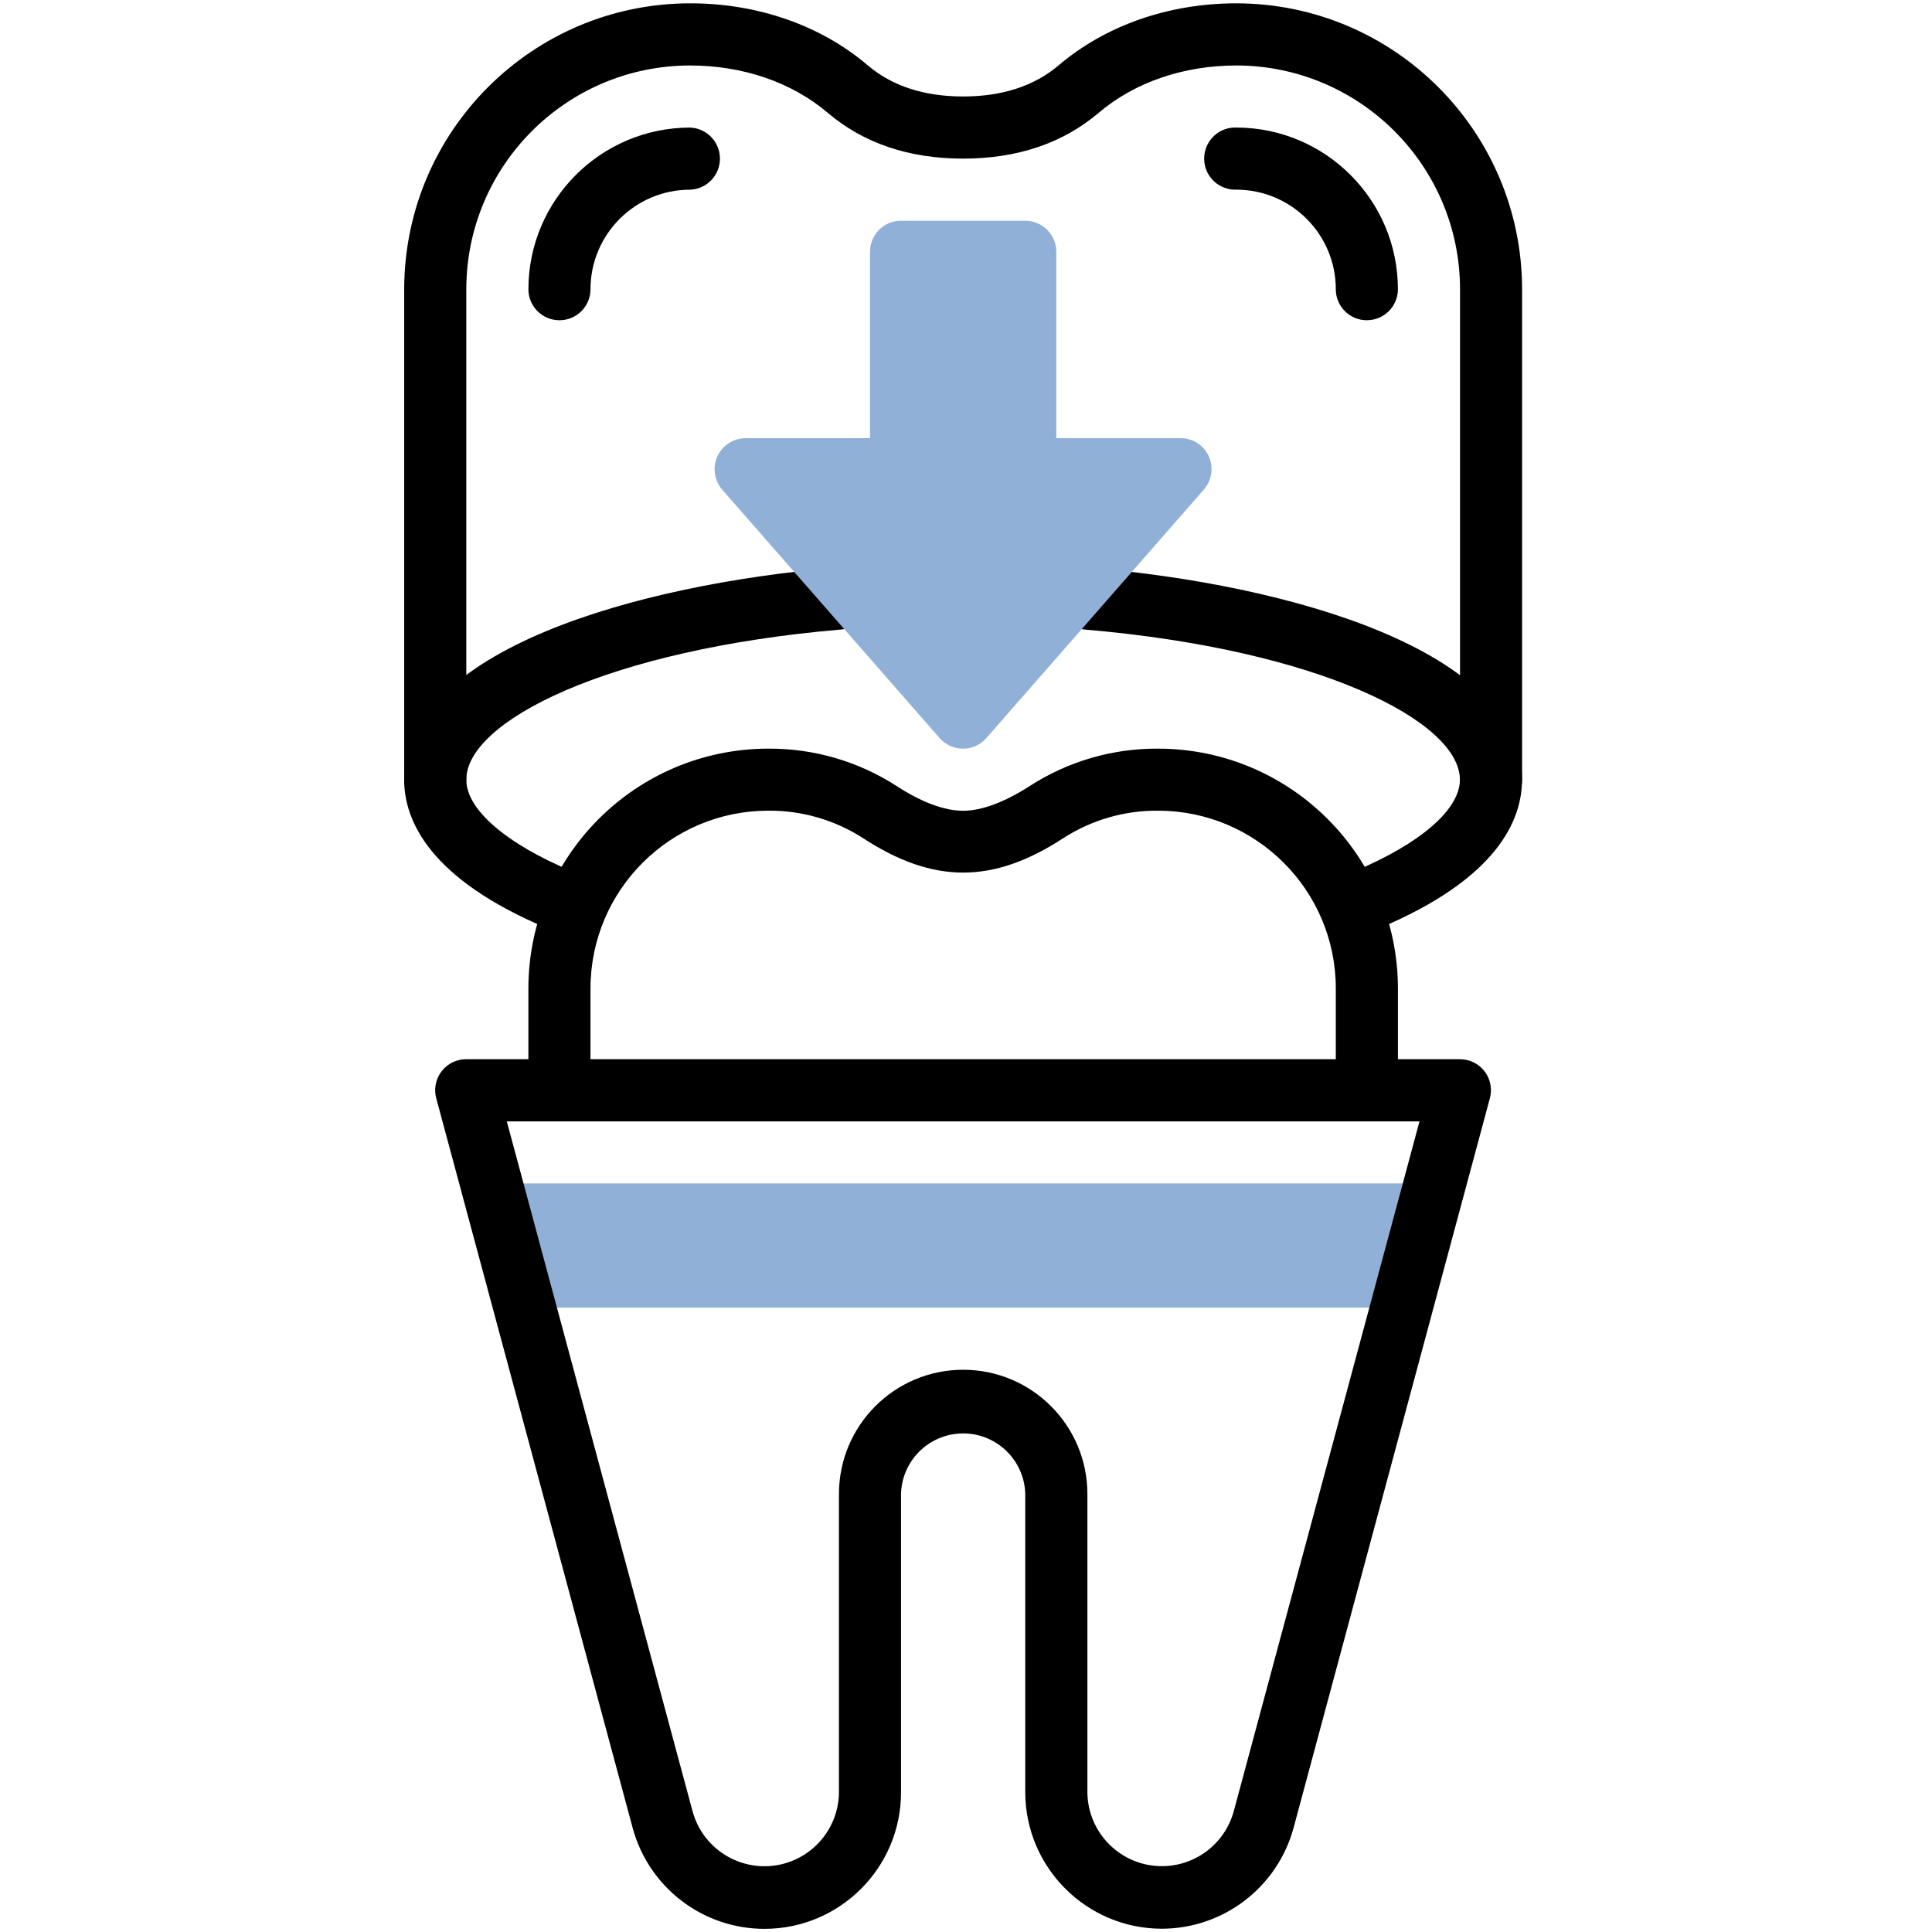
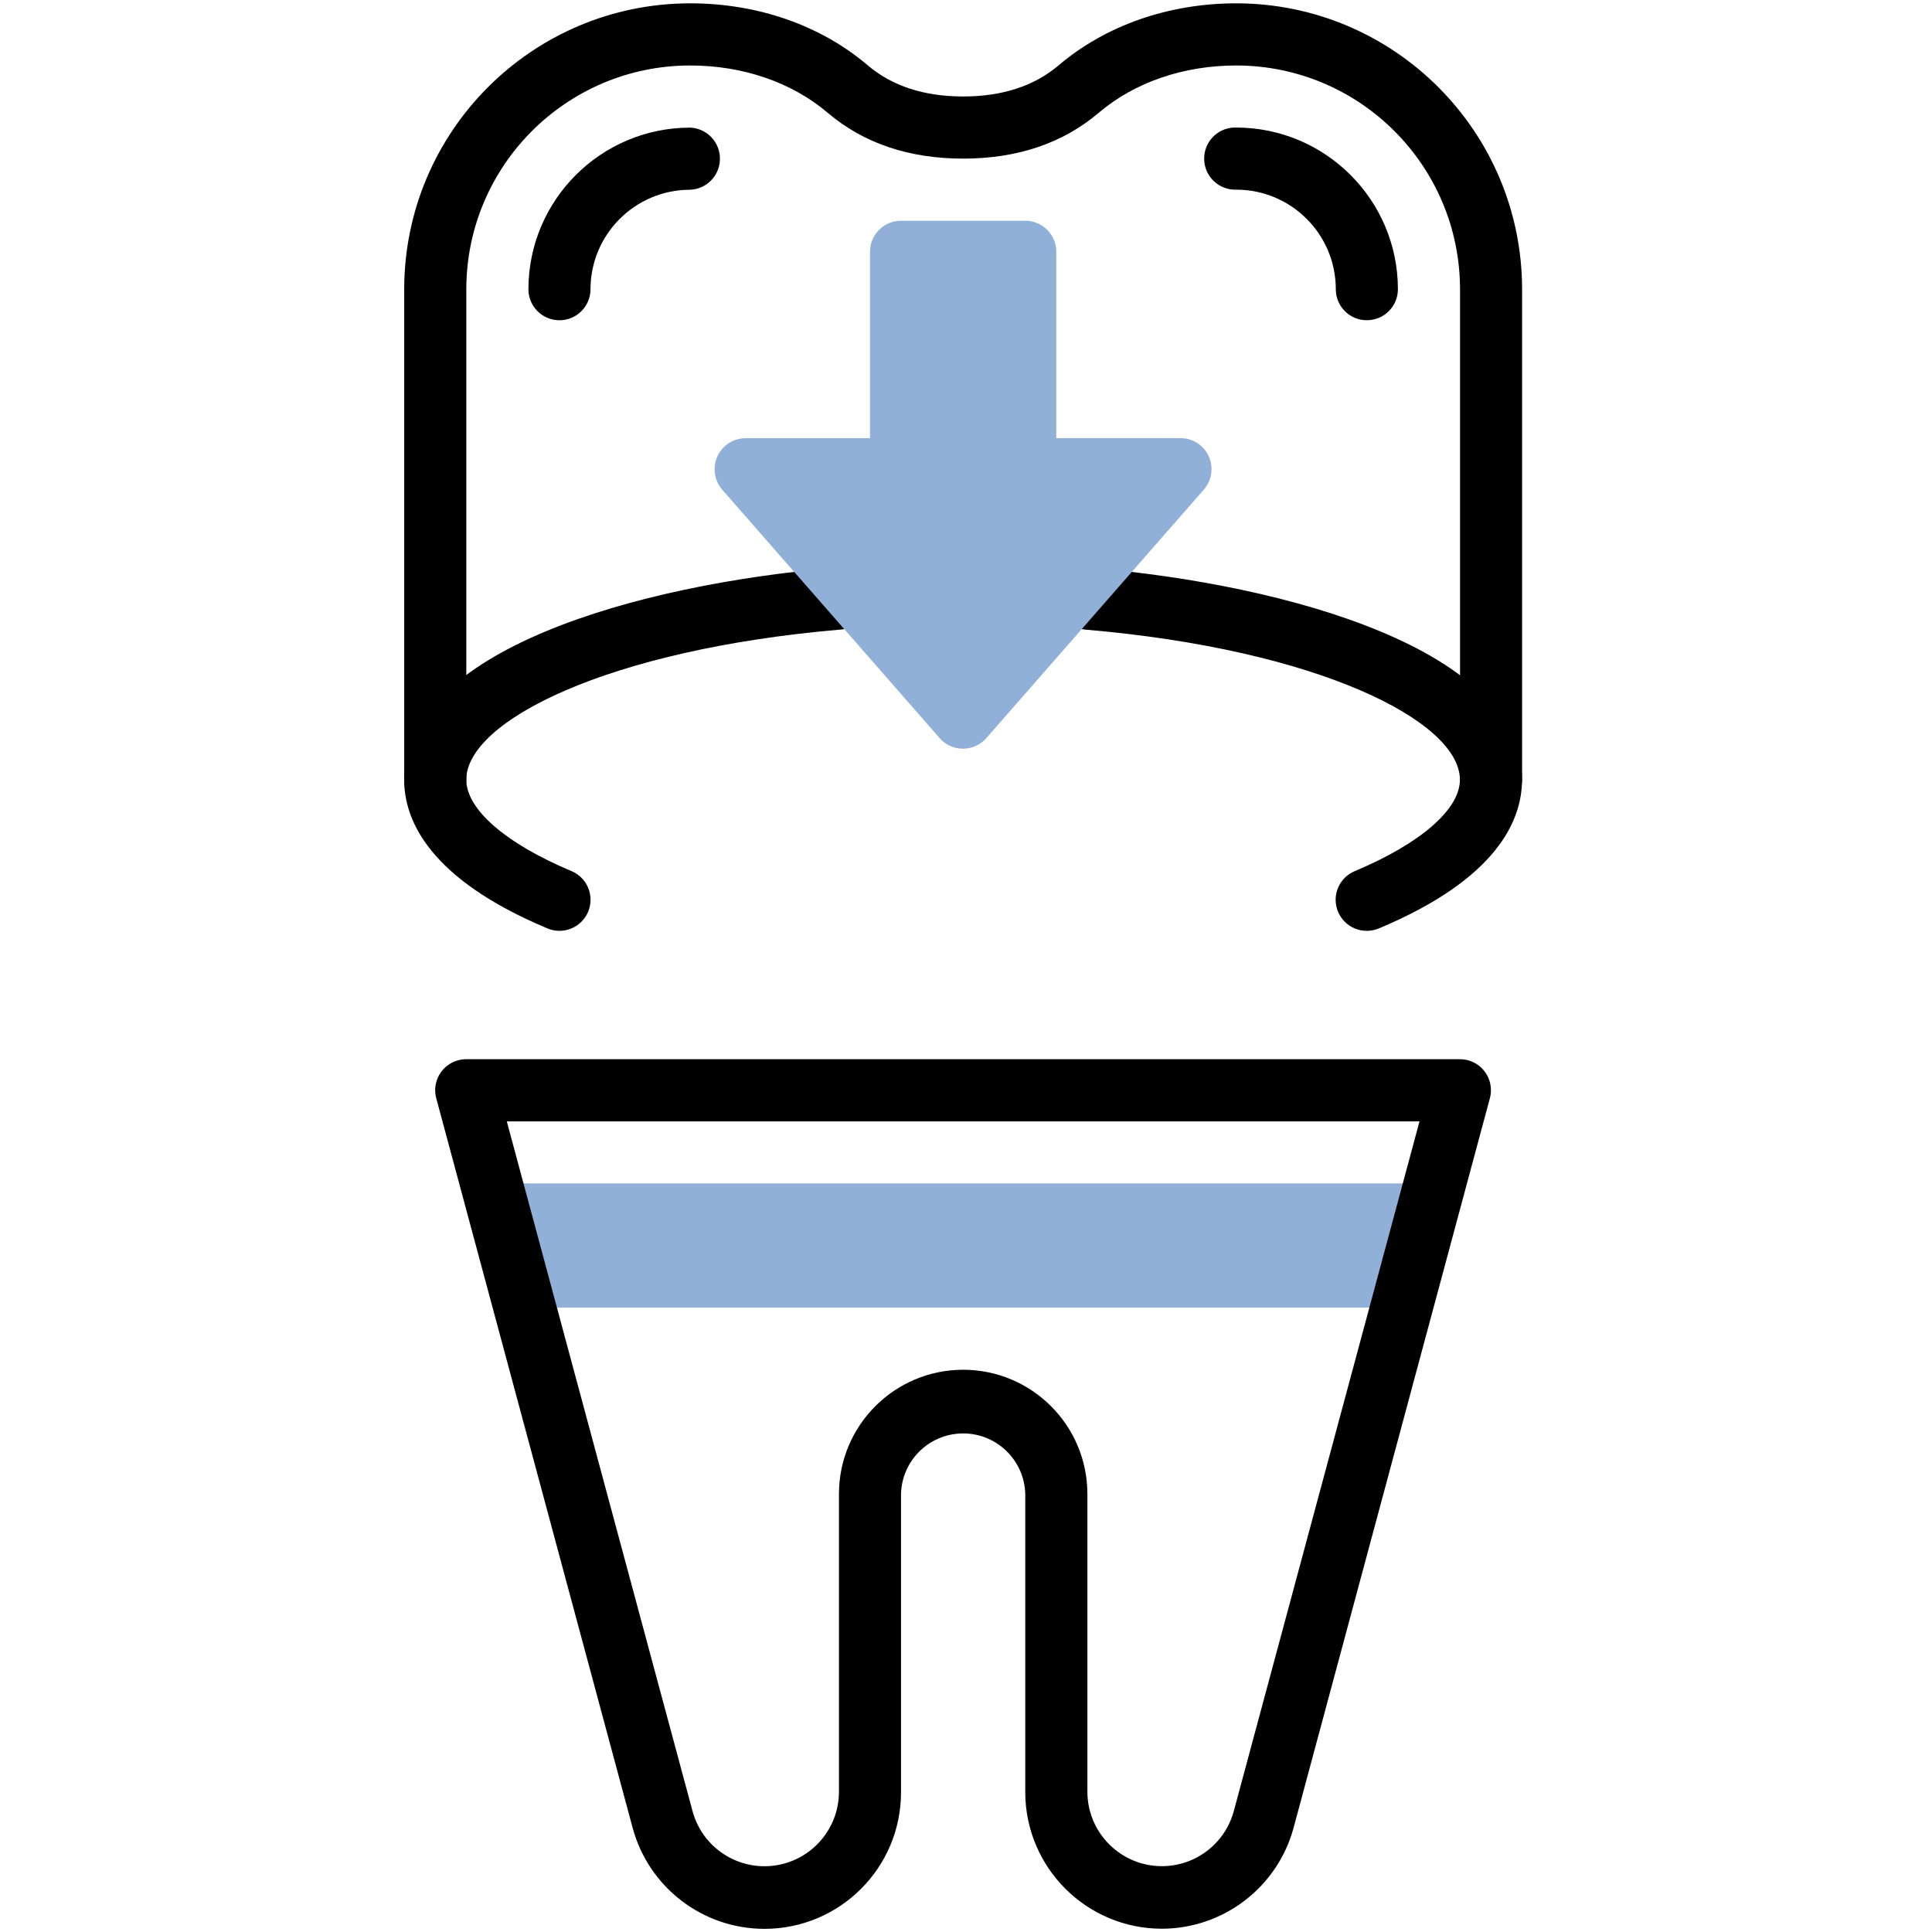
<svg xmlns="http://www.w3.org/2000/svg" version="1.1" id="Ebene_1" x="0px" y="0px" width="113.387px" height="113.391px" viewBox="0 0 113.387 113.391" enable-background="new 0 0 113.387 113.391" xml:space="preserve">
  <title>_Icons_Angebote_verschiedene_Farben</title>
  <polygon fill="#91B0D8" points="82.251,76.742 84.216,69.454 28.837,69.454 30.8,76.742 " />
  <path d="M68.191,113.195c-4.423-0.003-8.01-3.586-8.02-8.009V87.677c-0.053-2.014-1.729-3.603-3.741-3.549  c-1.938,0.052-3.497,1.609-3.55,3.549v17.509c0.001,4.426-3.586,8.015-8.012,8.016c-3.625,0.001-6.798-2.433-7.74-5.933  L25.604,64.46c-0.264-0.971,0.311-1.971,1.282-2.233c0.156-0.043,0.317-0.063,0.479-0.063H85.68  c1.004-0.003,1.819,0.809,1.821,1.813c0,0.163-0.021,0.325-0.063,0.483l-11.517,42.805C74.977,110.758,71.81,113.187,68.191,113.195  z M56.525,80.389c4.024,0.001,7.289,3.263,7.293,7.288v17.509c0.02,2.414,1.993,4.355,4.407,4.337  c1.95-0.017,3.654-1.322,4.177-3.203l10.907-40.508H29.743l10.907,40.503c0.641,2.328,3.048,3.695,5.375,3.056  c1.886-0.52,3.198-2.229,3.212-4.185V87.677C49.241,83.654,52.501,80.393,56.525,80.389z" />
-   <path d="M80.219,65.807c-1.006,0.001-1.821-0.813-1.822-1.817c0-0.002,0-0.003,0-0.004V58.01  c-0.002-5.758-4.668-10.426-10.426-10.432c-1.969-0.018-3.899,0.541-5.556,1.604c-4.141,2.705-7.636,2.705-11.775,0  c-1.656-1.063-3.586-1.622-5.556-1.604c-5.758,0.006-10.424,4.673-10.429,10.432v5.977c-0.038,1.007-0.884,1.791-1.891,1.755  c-0.953-0.036-1.719-0.802-1.753-1.755V58.01c0.01-7.769,6.305-14.063,14.072-14.073c2.678-0.018,5.3,0.747,7.548,2.201  c1.448,0.944,2.797,1.445,3.895,1.445s2.448-0.515,3.896-1.445c2.248-1.454,4.872-2.22,7.549-2.201  c7.768,0.01,14.063,6.306,14.072,14.073v5.977c0,1.007-0.814,1.821-1.82,1.821C80.221,65.807,80.221,65.807,80.219,65.807z" />
  <path d="M80.219,54.63c-1.007,0.005-1.826-0.809-1.831-1.814c-0.004-0.737,0.438-1.404,1.119-1.689  c3.857-1.618,6.174-3.621,6.174-5.365c0-3.412-8.23-7.641-22.025-8.815c-1.002-0.085-1.746-0.966-1.662-1.968  c0-0.001,0-0.002,0-0.003c0.074-0.991,0.938-1.734,1.929-1.662c0.015,0.001,0.027,0.002,0.042,0.004  c11.699,0.992,25.36,4.852,25.36,12.444c0,2.379-1.458,5.82-8.409,8.729C80.693,54.581,80.457,54.629,80.219,54.63z" />
  <path d="M32.834,54.63c-0.242,0-0.48-0.048-0.705-0.143c-6.943-2.907-8.41-6.35-8.41-8.729c0-7.594,13.664-11.452,25.36-12.444  c1.002-0.086,1.884,0.656,1.97,1.658s-0.656,1.885-1.658,1.971c-13.788,1.176-22.025,5.4-22.025,8.815  c0,1.744,2.315,3.747,6.172,5.365c0.929,0.389,1.367,1.457,0.979,2.386C34.231,54.188,33.569,54.628,32.834,54.63L32.834,54.63  L32.834,54.63z" />
  <path d="M87.51,47.578c-1.006,0.002-1.821-0.813-1.822-1.818c0-0.001,0-0.003,0-0.005V16.973  c-0.009-7.245-5.878-13.118-13.124-13.13c-3.103,0-5.97,0.984-8.078,2.774c-2.109,1.79-4.781,2.692-7.96,2.692  s-5.852-0.905-7.952-2.692s-4.977-2.774-8.075-2.774c-7.25,0.007-13.125,5.882-13.132,13.131V45.76c0,1.007-0.816,1.823-1.823,1.823  s-1.822-0.816-1.822-1.823V16.973c0.01-9.262,7.516-16.768,16.777-16.778c3.965,0,7.669,1.286,10.437,3.647  c1.425,1.208,3.305,1.82,5.591,1.82s4.169-0.612,5.593-1.82c2.765-2.351,6.471-3.647,10.444-3.647  C81.821,0.21,89.321,7.715,89.33,16.973V45.76C89.33,46.764,88.515,47.578,87.51,47.578z" />
-   <path d="M32.834,18.795c-1.006,0.001-1.821-0.813-1.822-1.818c0-0.001,0-0.002,0-0.003c0.005-5.237,4.25-9.48,9.486-9.487  c1.006,0.038,1.792,0.886,1.753,1.892c-0.036,0.953-0.8,1.718-1.753,1.754c-3.226,0.003-5.84,2.617-5.843,5.843  C34.655,17.979,33.839,18.795,32.834,18.795L32.834,18.795z" />
+   <path d="M32.834,18.795c-1.006,0.001-1.821-0.813-1.822-1.818c0.005-5.237,4.25-9.48,9.486-9.487  c1.006,0.038,1.792,0.886,1.753,1.892c-0.036,0.953-0.8,1.718-1.753,1.754c-3.226,0.003-5.84,2.617-5.843,5.843  C34.655,17.979,33.839,18.795,32.834,18.795L32.834,18.795z" />
  <path d="M80.219,18.795c-1.006,0.001-1.821-0.813-1.822-1.818c0-0.001,0-0.002,0-0.003c-0.001-3.222-2.61-5.836-5.833-5.843  c-1.006,0.038-1.854-0.747-1.892-1.754c-0.038-1.006,0.747-1.854,1.753-1.892c0.047-0.001,0.092-0.001,0.138,0  c5.233,0.012,9.474,4.254,9.479,9.487c0,1.006-0.814,1.821-1.82,1.821C80.221,18.795,80.221,18.795,80.219,18.795z" />
  <path fill="#91B0D8" d="M70.943,26.783c-0.294-0.652-0.944-1.071-1.659-1.07h-7.291V14.777c0.001-1.005-0.813-1.82-1.818-1.822  c-0.001,0-0.002,0-0.003,0h-7.291c-1.005-0.001-1.821,0.813-1.822,1.817c0,0.002,0,0.004,0,0.005v10.94h-7.3  c-1.007,0.001-1.822,0.817-1.821,1.824c0,0.439,0.16,0.866,0.449,1.198l12.758,14.578c0.664,0.759,1.814,0.834,2.572,0.172  c0.062-0.054,0.118-0.11,0.172-0.172L70.647,28.74C71.121,28.202,71.237,27.436,70.943,26.783z" />
</svg>